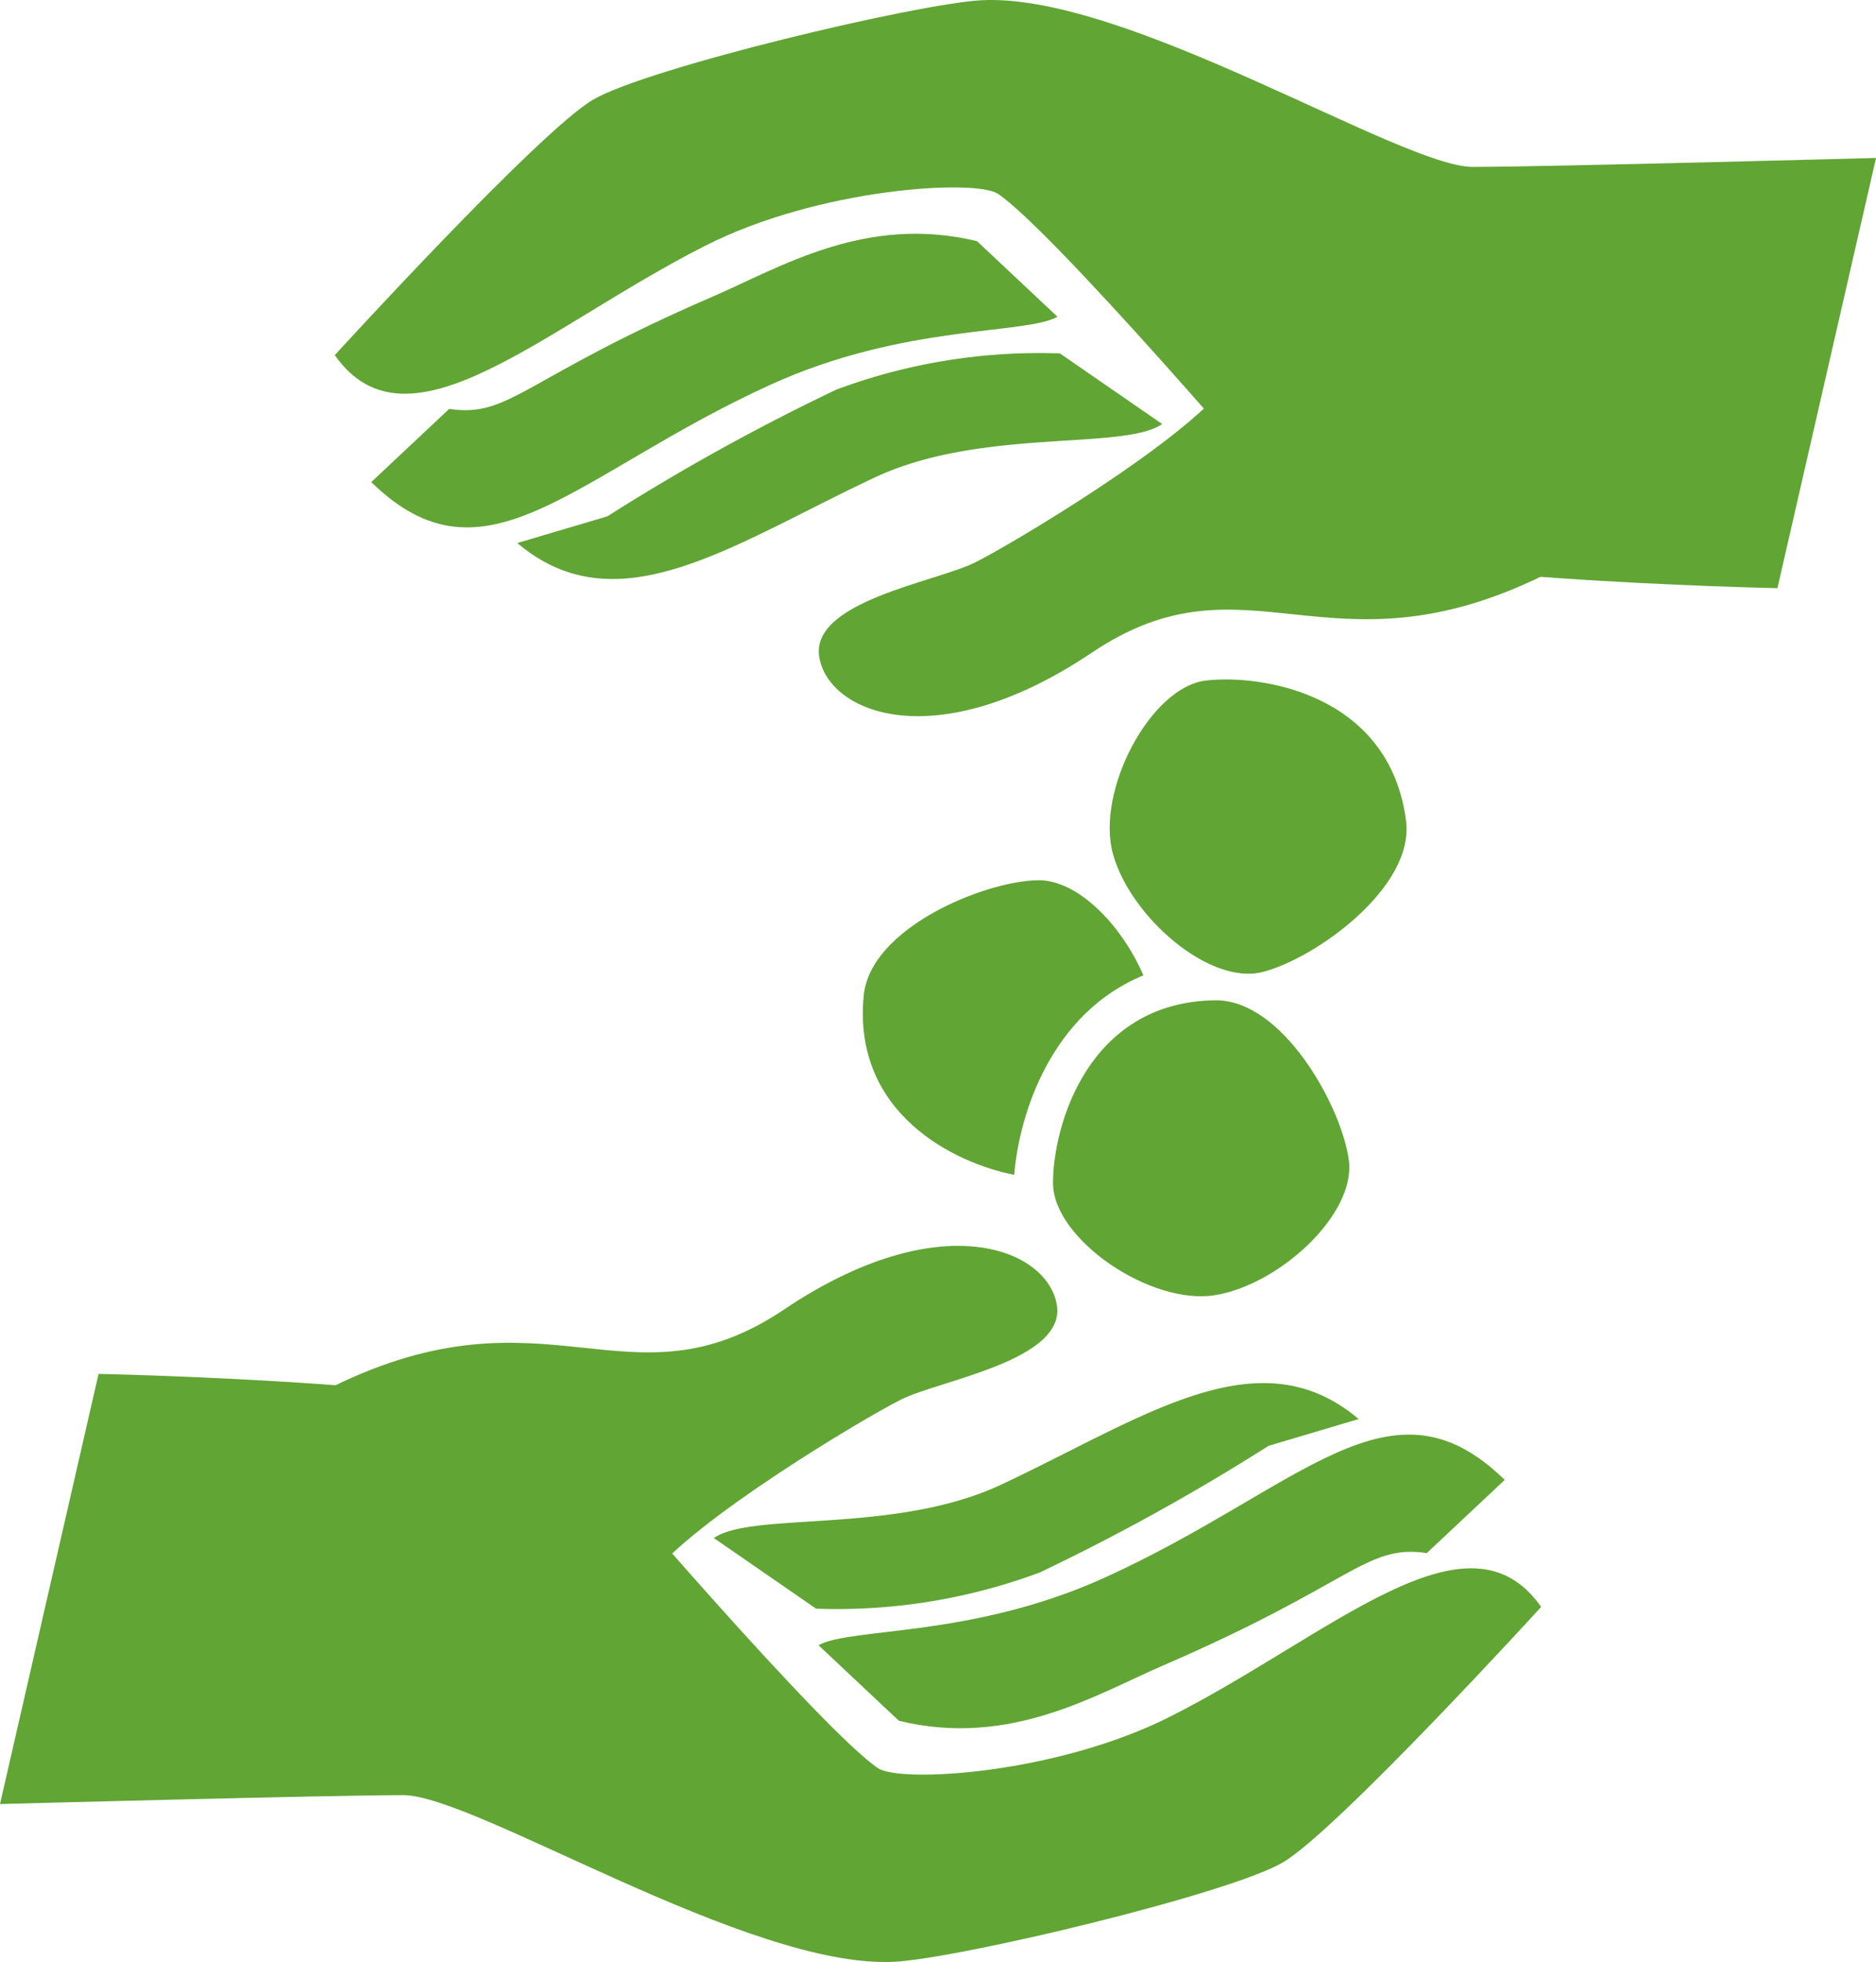
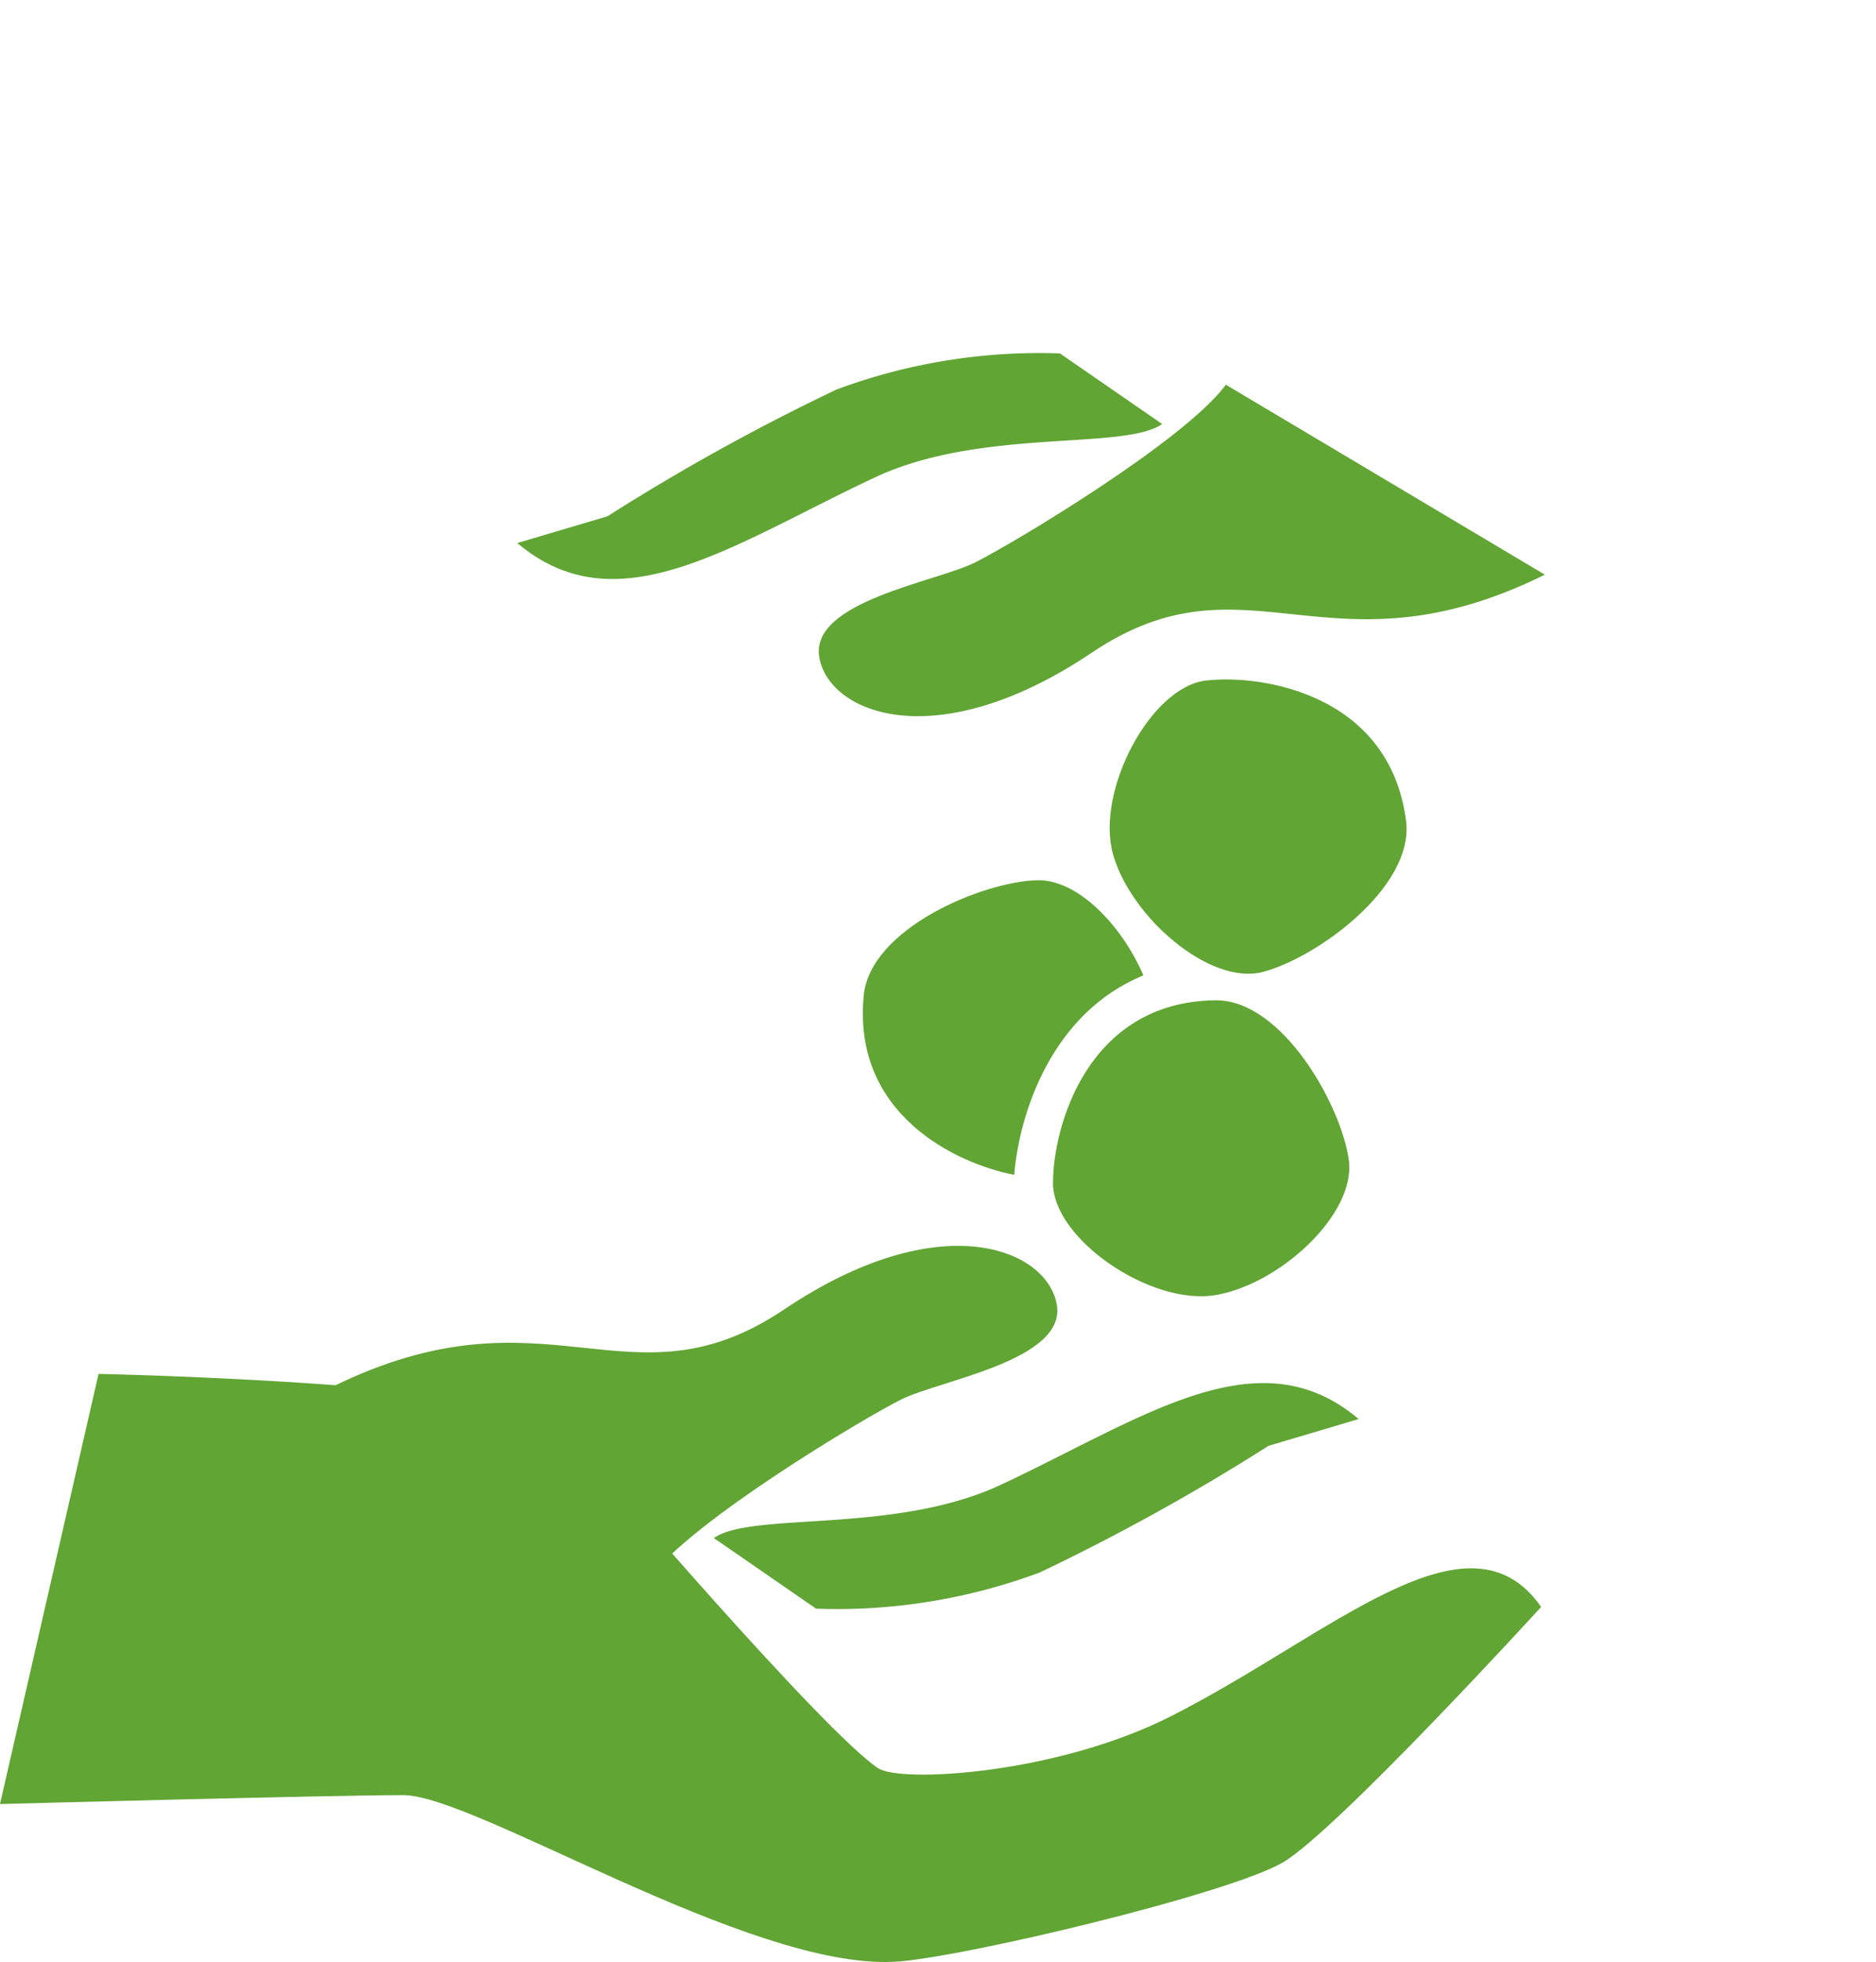
<svg xmlns="http://www.w3.org/2000/svg" id="Icon02_3" width="82.067" height="85.809" viewBox="0 0 82.067 85.809">
  <g id="Group_444" data-name="Group 444" transform="translate(0 0)">
    <g id="Group_441" data-name="Group 441" transform="translate(14.646 0)">
-       <path id="Path_3017" data-name="Path 3017" d="M672.519,253.094s-18.813-.392-20.383-2.354-11.365-13.325-13.717-14.893c-.979-.653-7.809-.266-12.819,2.278-7.03,3.566-12.985,9.351-16.19,4.777,0,0,8.911-9.762,11.292-11.168,2.34-1.385,14.185-4.212,17.022-4.355,6.369-.316,18.333,7.291,21.469,7.291s17.639-.392,17.639-.392Z" transform="translate(-609.41 -227.37)" fill="#61a534" />
-       <path id="Path_3018" data-name="Path 3018" d="M640.1,235.3c-1.428.793-6.721.314-12.551,2.97-8.591,3.91-12.463,9.158-17.468,4.26l3.409-3.2c2.668.394,3.186-1.307,11.5-4.9,2.974-1.283,6.714-3.621,11.593-2.435Z" transform="translate(-608.486 -221.446)" fill="#61a534" />
      <path id="Path_3019" data-name="Path 3019" d="M640.98,236.965c-1.673,1.169-7.9.152-12.551,2.328-6.234,2.922-11.263,6.6-15.658,2.877L616.715,241a94.074,94.074,0,0,1,10.011-5.54,25.412,25.412,0,0,1,9.783-1.582Z" transform="translate(-604.786 -218.42)" fill="#61a534" />
      <path id="Path_3020" data-name="Path 3020" d="M636.132,234.453c-1.81,2.449-9.27,6.92-10.973,7.773s-7.241,1.7-6.813,4.155,5.113,4.364,11.926-.214,10.334,1.278,19.813-3.407" transform="translate(-597.15 -217.626)" fill="#61a534" />
    </g>
    <g id="Group_442" data-name="Group 442" transform="translate(0 54.49)">
      <path id="Path_3021" data-name="Path 3021" d="M607.557,252.663s18.813.392,20.383,2.352,11.365,13.327,13.717,14.893c.979.656,7.809.268,12.819-2.276,7.029-3.566,12.985-9.353,16.188-4.777,0,0-8.909,9.759-11.289,11.168-2.34,1.385-14.185,4.212-17.022,4.352-6.369.318-18.333-7.289-21.469-7.289s-17.639.39-17.639.39Z" transform="translate(-603.245 -247.065)" fill="#61a534" />
-       <path id="Path_3022" data-name="Path 3022" d="M618.317,262.992c1.428-.793,6.721-.314,12.55-2.97,8.591-3.91,12.463-9.158,17.469-4.26l-3.409,3.2c-2.668-.392-3.186,1.309-11.5,4.9-2.974,1.283-6.714,3.62-11.593,2.435Z" transform="translate(-582.511 -245.527)" fill="#61a534" />
      <path id="Path_3023" data-name="Path 3023" d="M616.39,259.61c1.672-1.171,7.9-.152,12.551-2.328,6.234-2.922,11.263-6.6,15.656-2.877l-3.941,1.171a94.092,94.092,0,0,1-10.011,5.54,25.413,25.413,0,0,1-9.783,1.582Z" transform="translate(-585.162 -246.832)" fill="#61a534" />
      <path id="Path_3024" data-name="Path 3024" d="M623.3,264.8c1.81-2.449,9.27-6.92,10.973-7.773s7.241-1.706,6.813-4.155-5.112-4.366-11.926.214-10.334-1.28-19.813,3.407" transform="translate(-594.856 -250.307)" fill="#61a534" />
    </g>
    <g id="Group_443" data-name="Group 443" transform="translate(37.742 29.716)">
      <path id="Path_3025" data-name="Path 3025" d="M629.719,245.785c-5.59.083-7.084,5.54-7.084,7.992s4.269,5.36,7.084,4.906,6.177-3.542,5.858-5.906S632.67,245.738,629.719,245.785Z" transform="translate(-614.313 -231.753)" fill="#61a534" />
      <path id="Path_3026" data-name="Path 3026" d="M636.643,246.054c-.722-5.545-6.315-6.41-8.75-6.129s-4.839,4.851-4.067,7.6,4.222,5.735,6.533,5.15S637.023,248.981,636.643,246.054Z" transform="translate(-612.877 -239.878)" fill="#61a534" />
      <path id="Path_3027" data-name="Path 3027" d="M631.409,247.737c-.948-2.2-2.877-4.2-4.635-4.162-2.383.055-7.322,2.107-7.6,5.048-.5,5.16,3.984,7.331,6.583,7.837C625.981,253.75,627.406,249.374,631.409,247.737Z" transform="translate(-619.132 -234.794)" fill="#61a534" />
    </g>
  </g>
</svg>